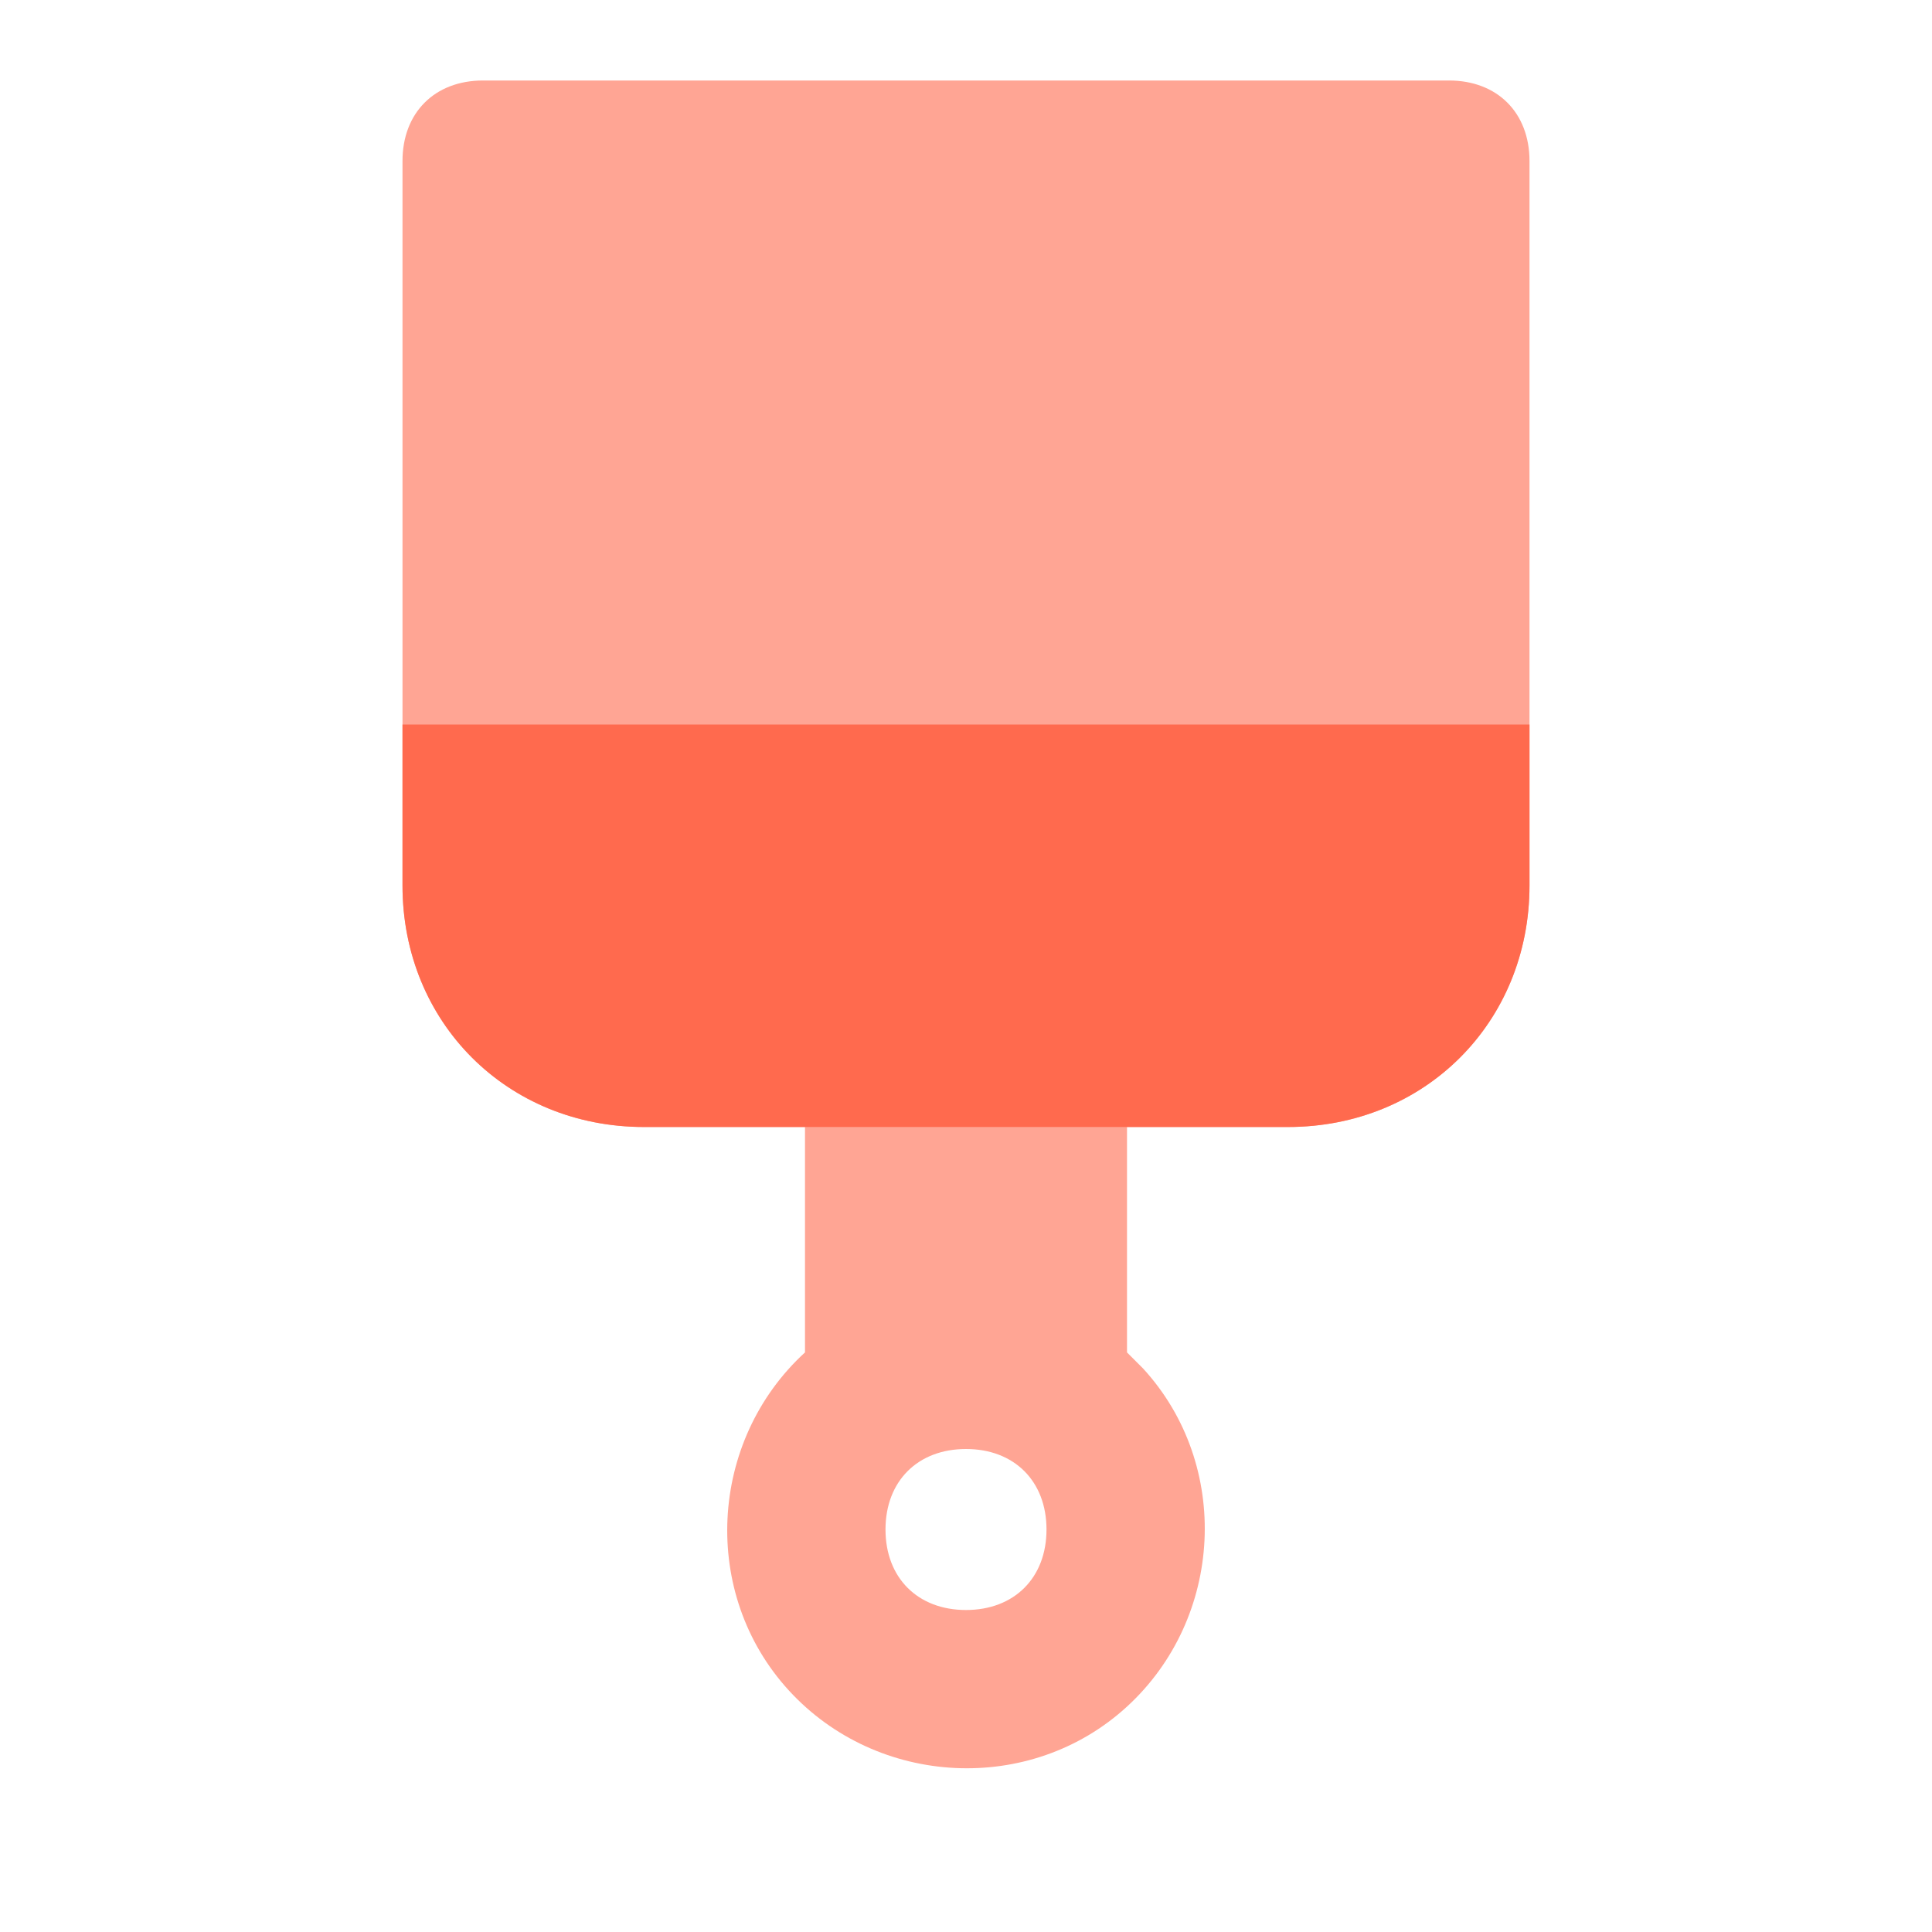
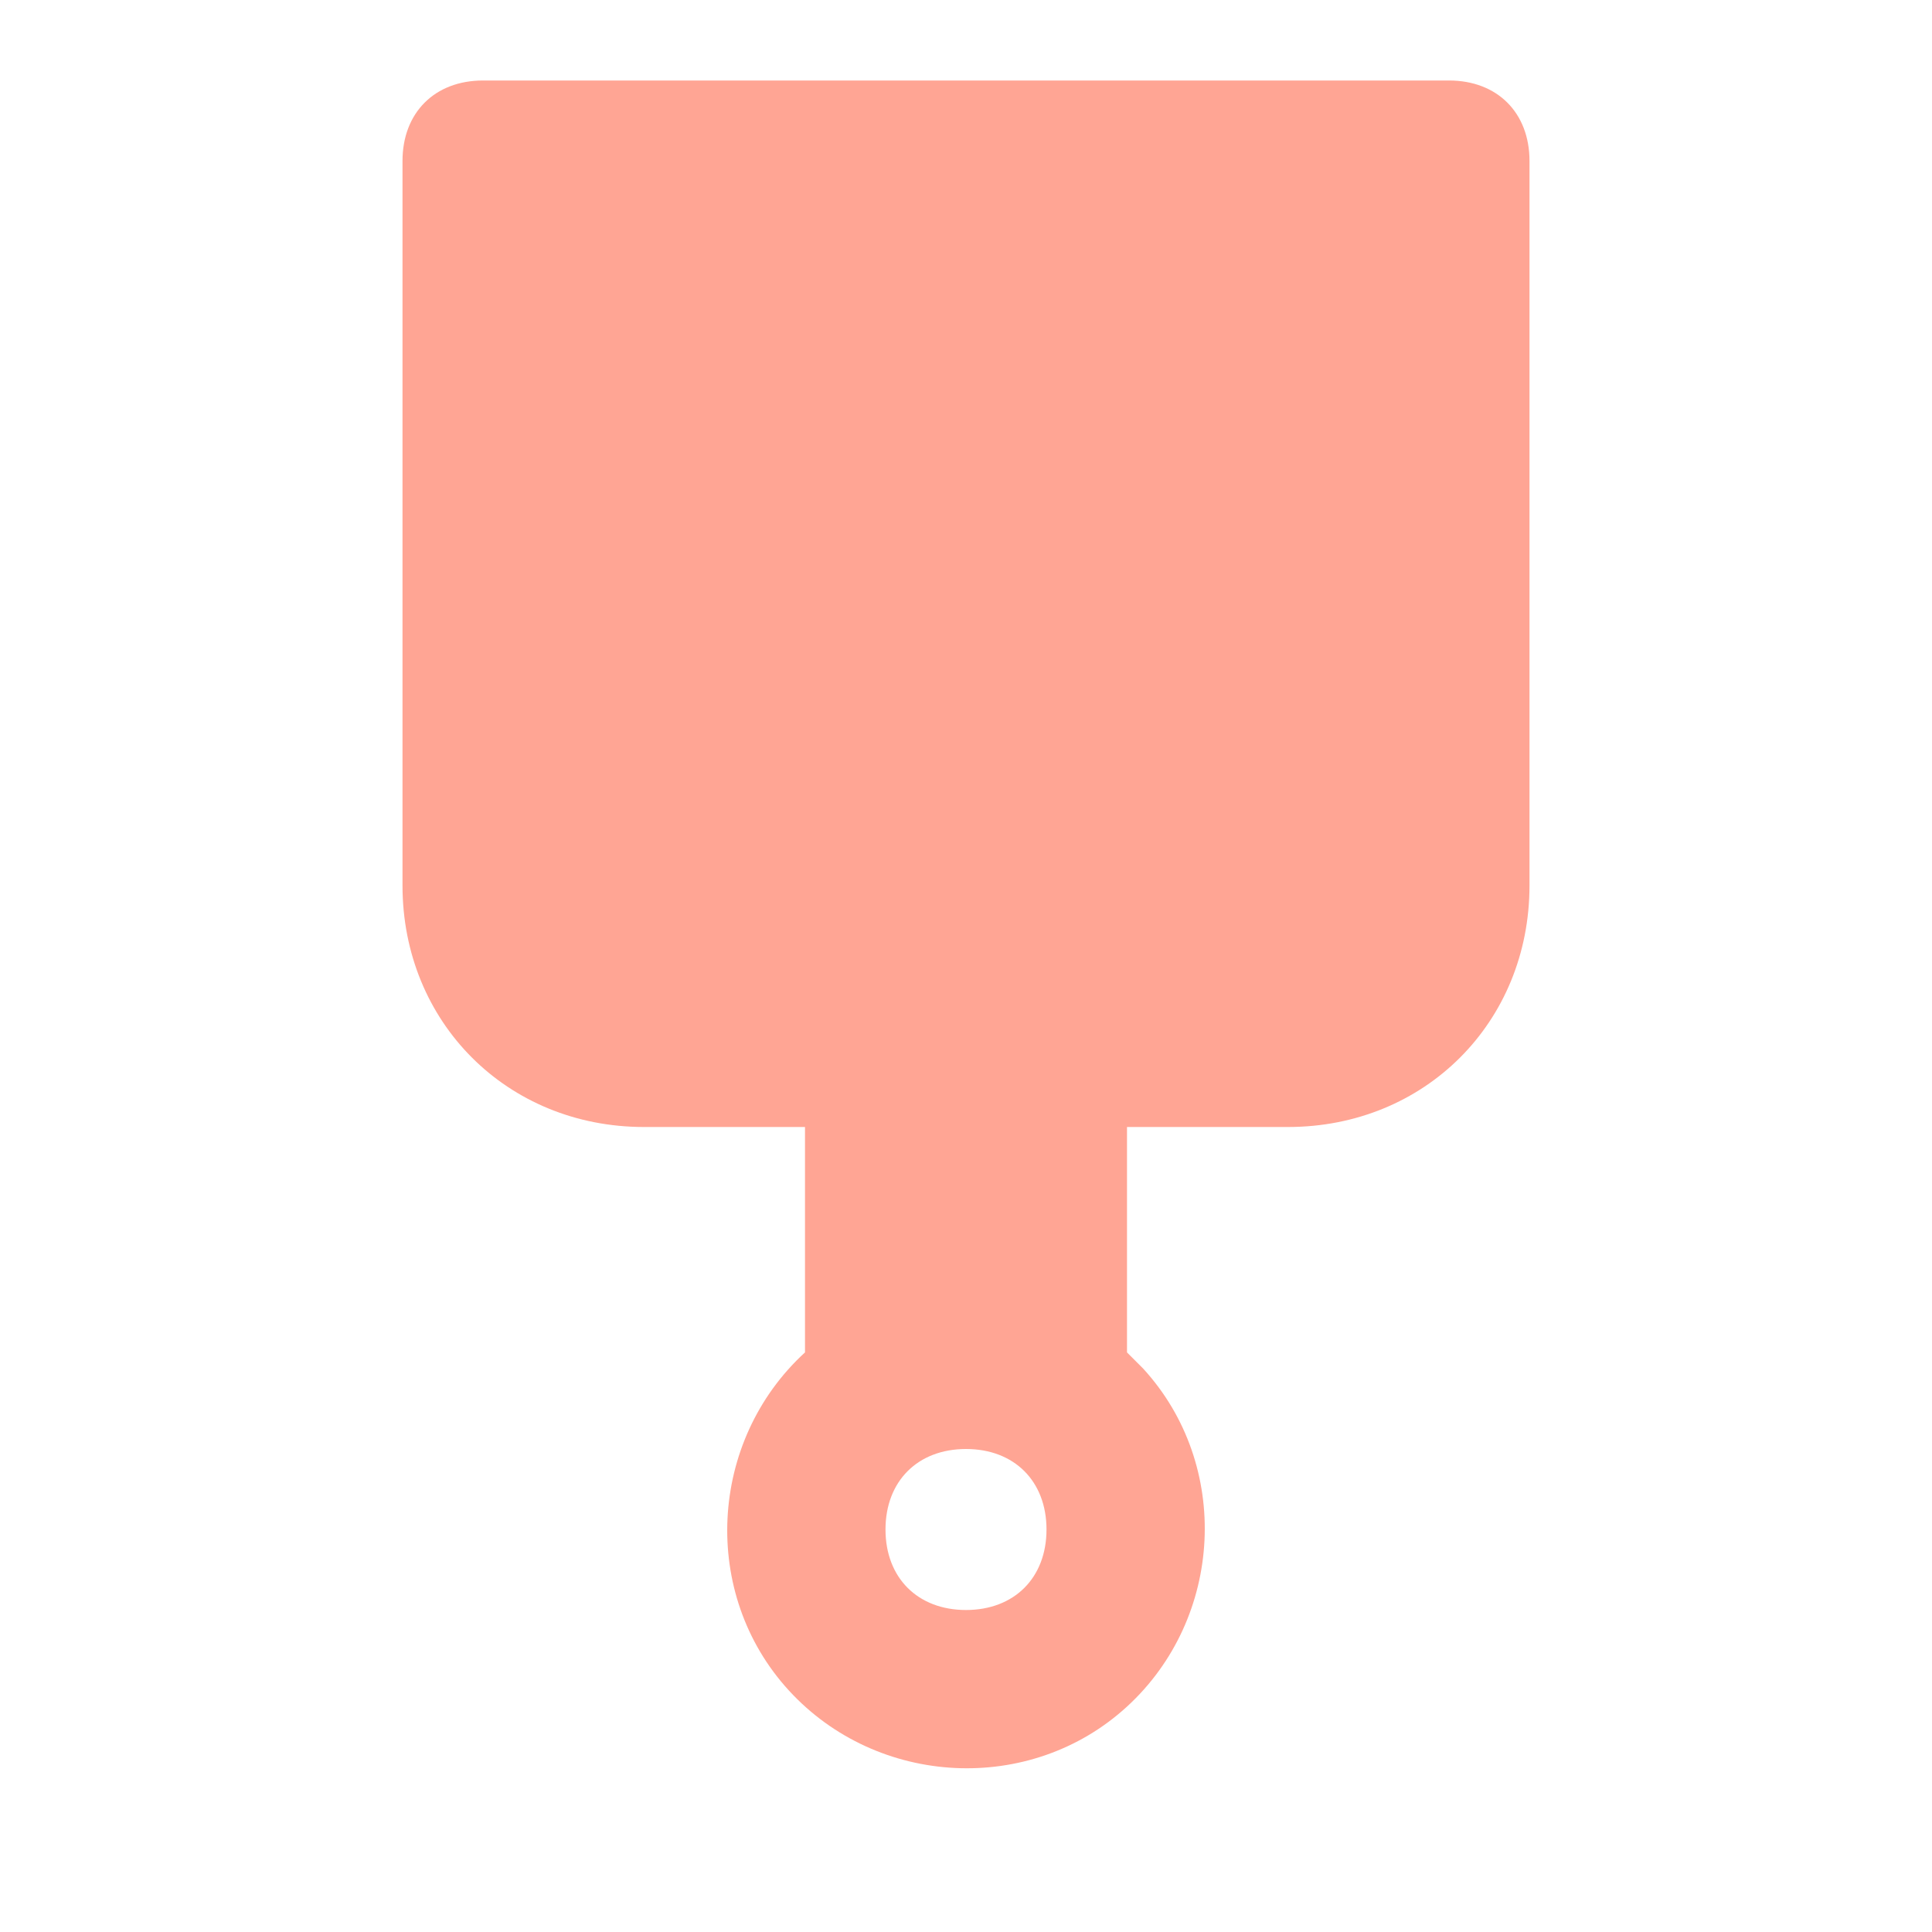
<svg xmlns="http://www.w3.org/2000/svg" enable-background="new 0 0 24 24" viewBox="0 0 24 24" id="brush-alt">
  <path fill="#ffa594" d="M18 1H6c-.6 0-1 .4-1 1v9c0 1.7 1.3 3 3 3h2v2.8c-1.2 1.1-1.3 3-.2 4.2 1.1 1.2 3 1.3 4.2.2s1.3-3 .2-4.2l-.2-.2V14h2c1.7 0 3-1.3 3-3V2c0-.6-.4-1-1-1zm-6 19c-.6 0-1-.4-1-1s.4-1 1-1 1 .4 1 1-.4 1-1 1z" />
-   <path fill="#ff6a4e" d="M16 14H8c-1.7 0-3-1.3-3-3V9h14v2c0 1.7-1.3 3-3 3z" />
</svg>